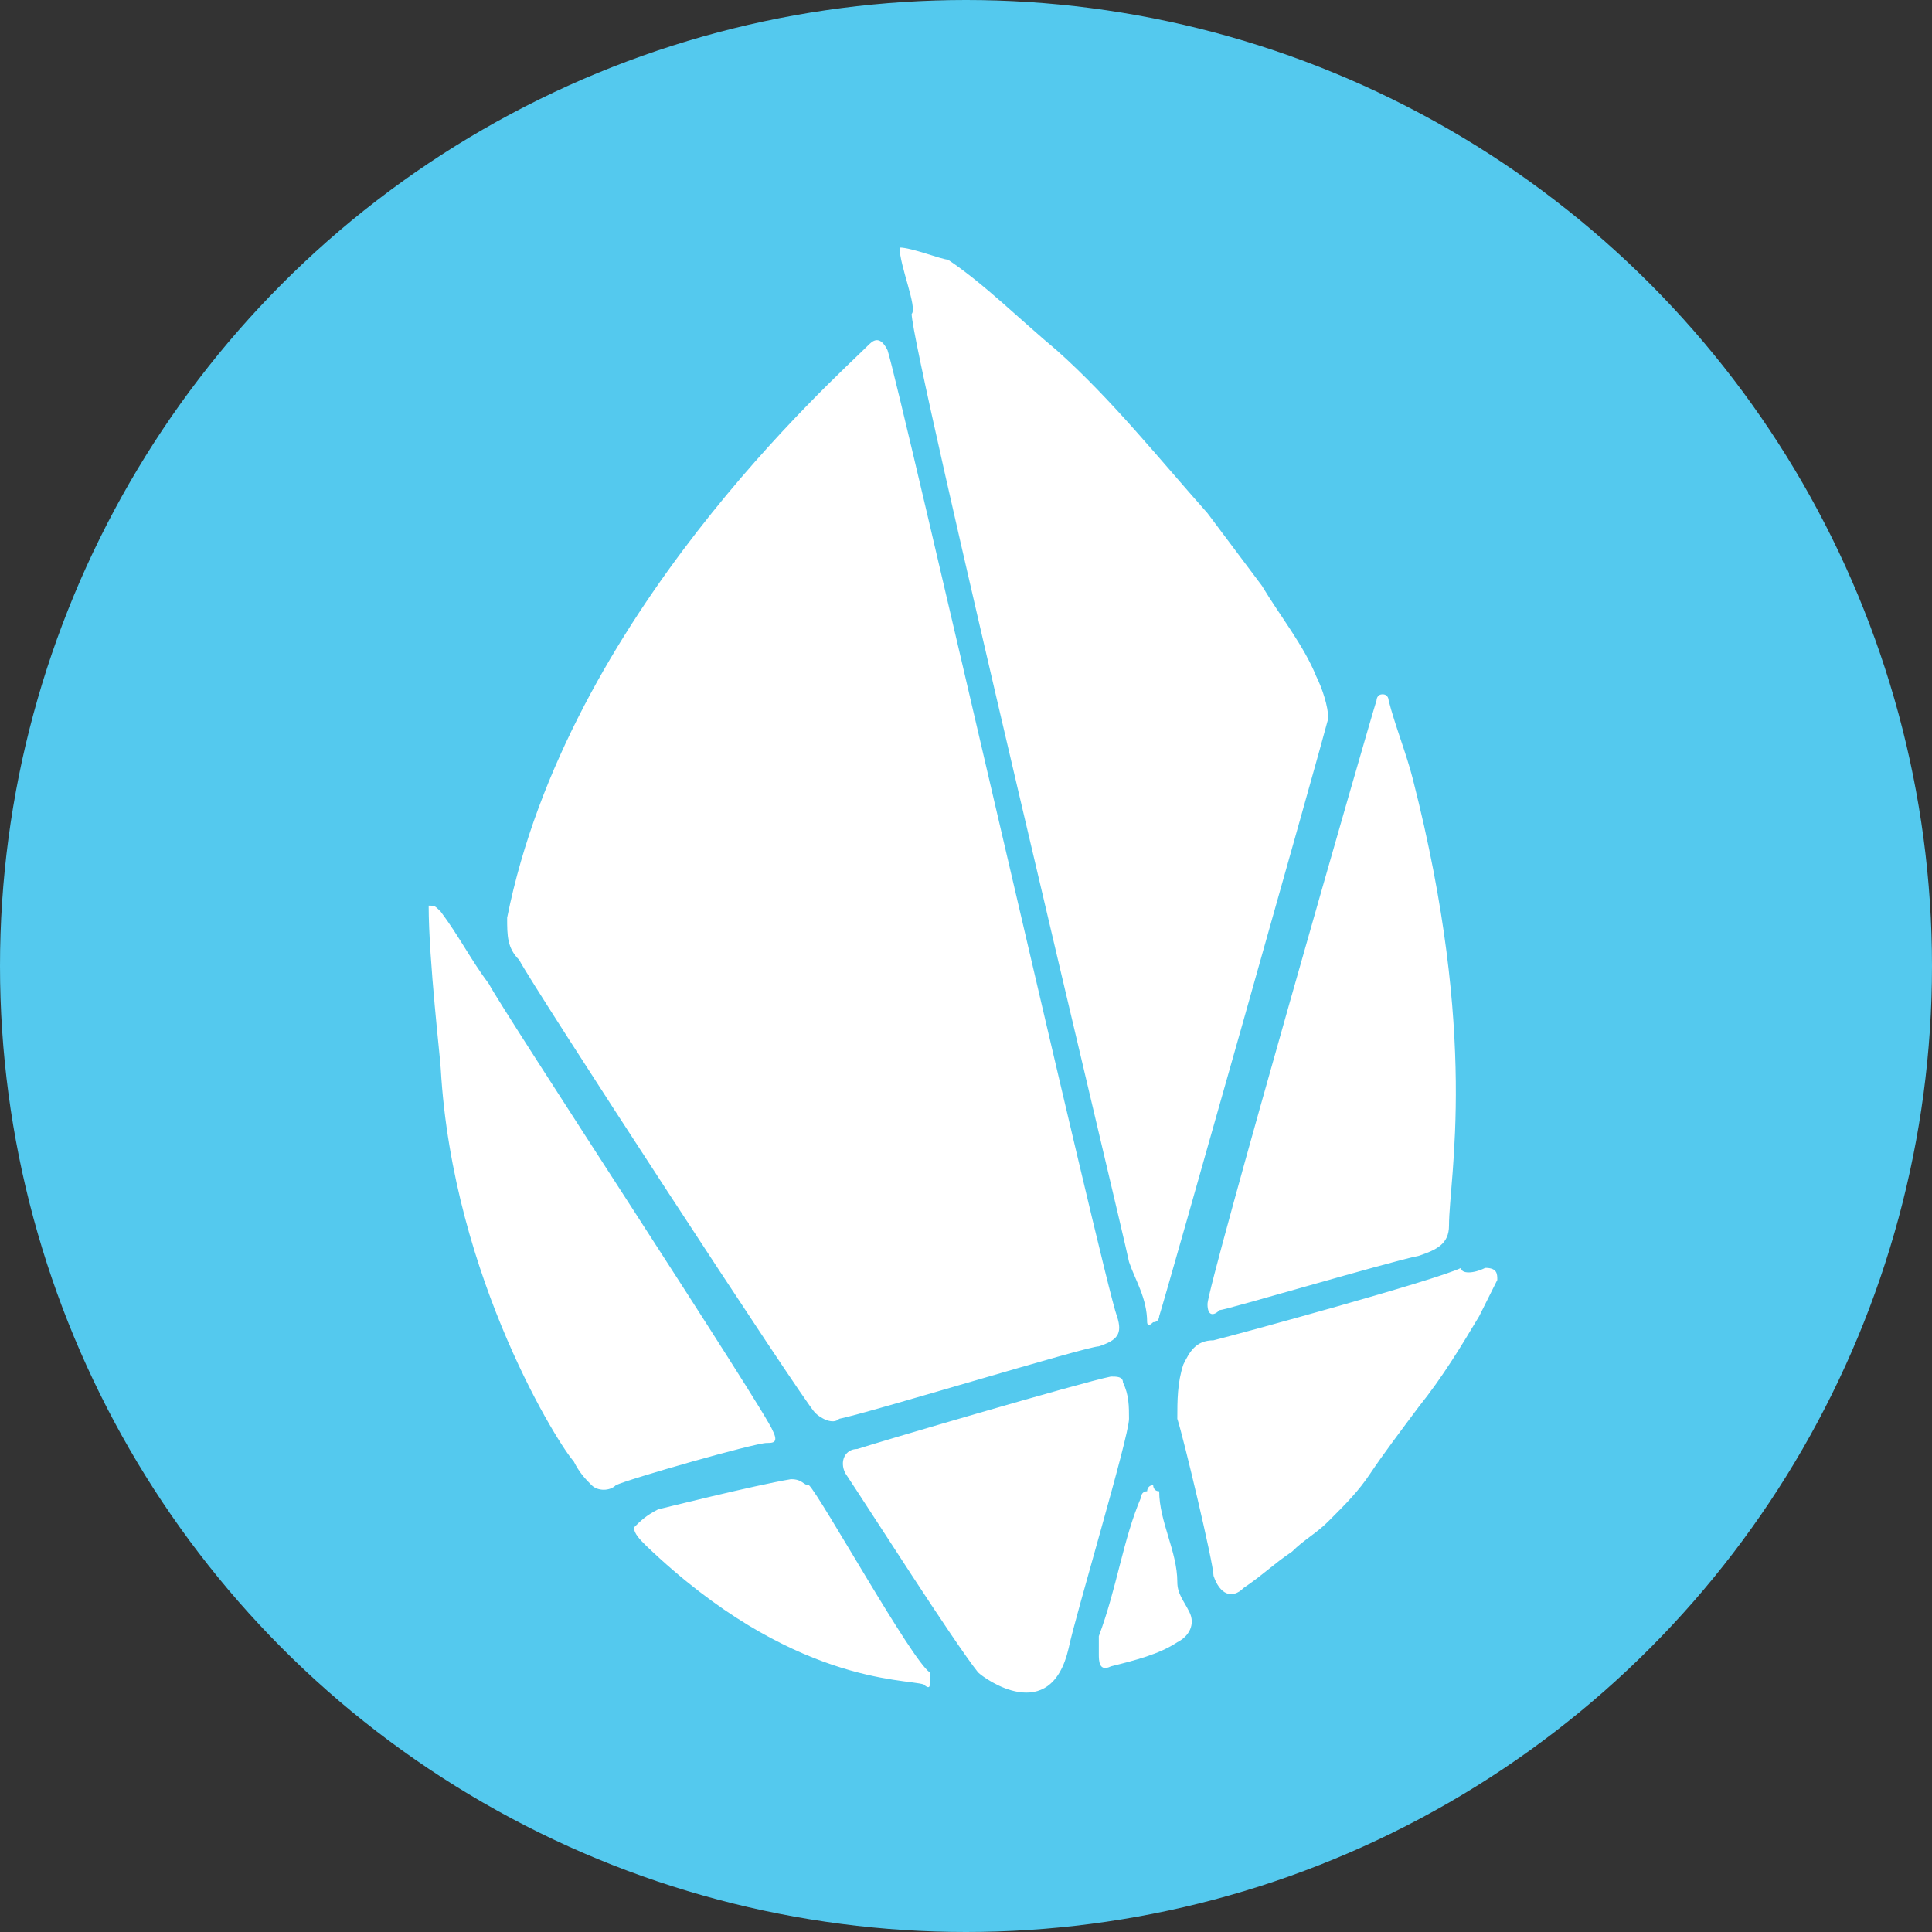
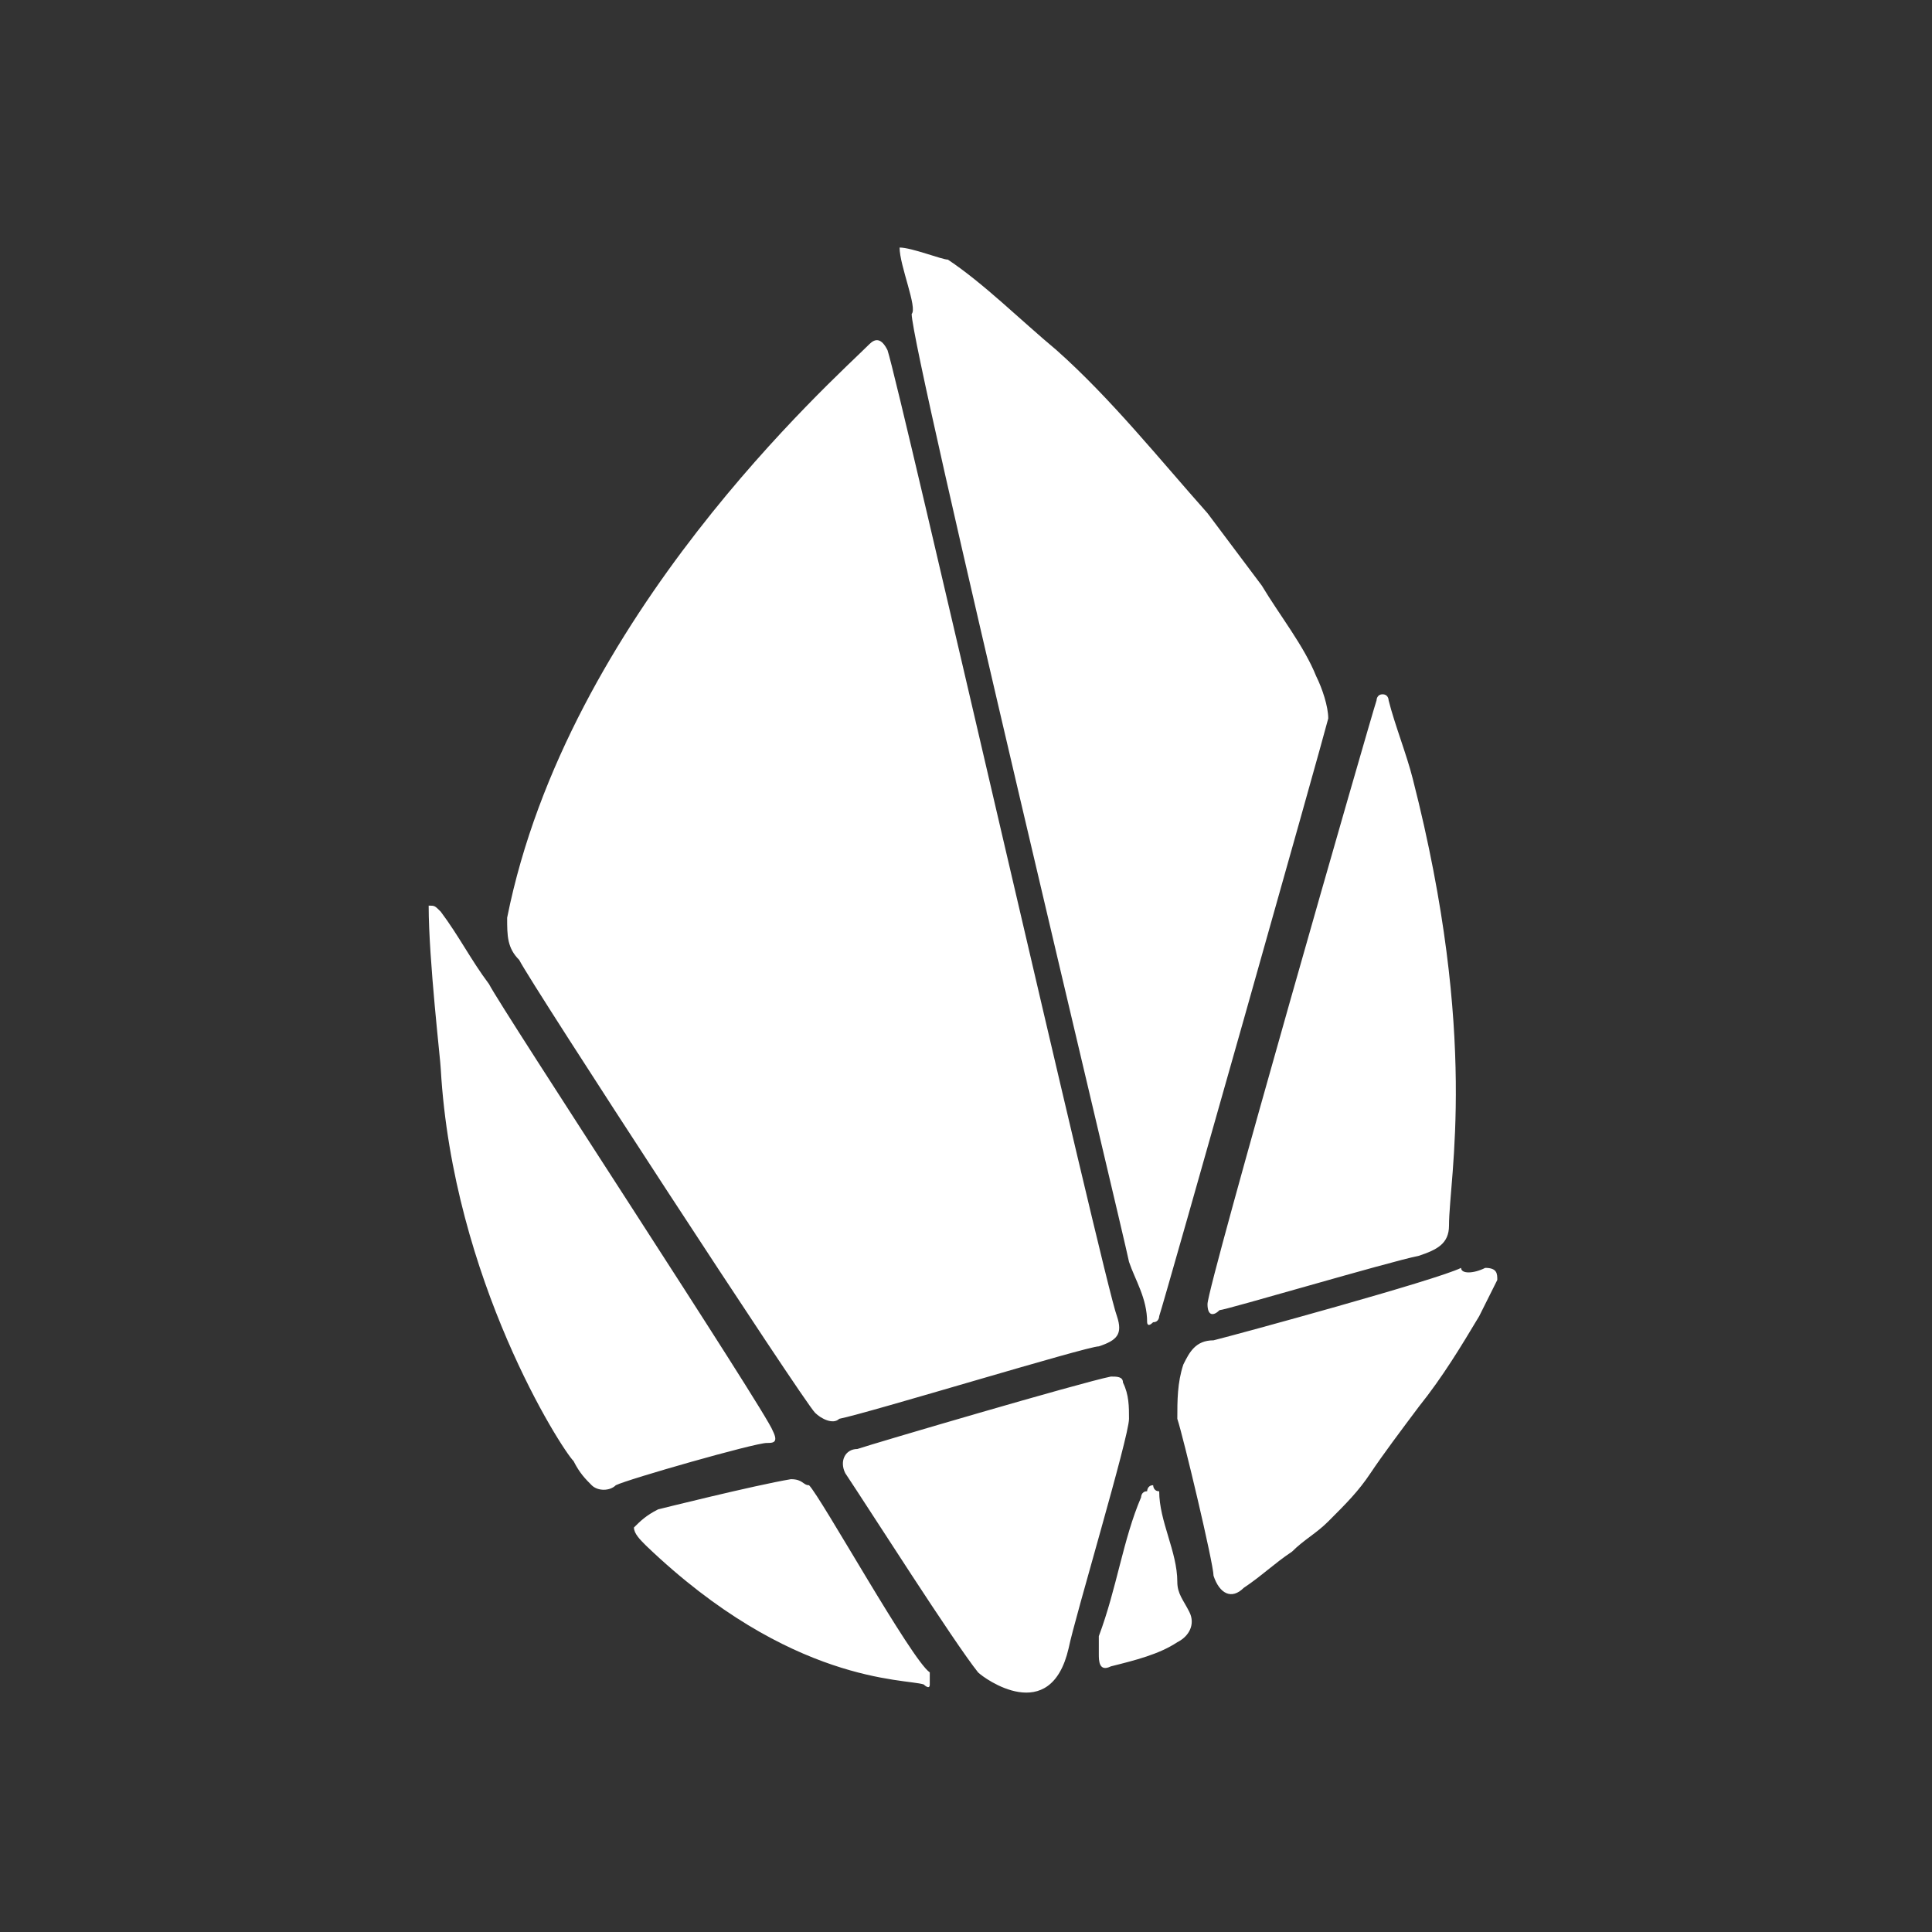
<svg xmlns="http://www.w3.org/2000/svg" id="Layer_1" viewBox="0 0 32 32">
  <rect x="0" y="0" width="32" height="32" fill="#333333" stroke="none" />
  <style>.st1{fill:#fff}</style>
-   <circle cx="16" cy="16" r="16" fill="#54c9ee" />
  <path class="st1" d="M14.4 5.7c.1-.1.2-.1.3.1.2.6 3.6 15.5 3.8 16 .1.3 0 .4-.3.5-.2 0-3.8 1.1-4.3 1.2-.1.1-.3 0-.4-.1-.2-.2-4.7-7.1-4.9-7.5-.2-.2-.2-.4-.2-.7 1-5 5.4-8.9 6-9.5zM14.9 4.1c.2 0 .7.2.8.2.6.4 1.2 1 1.8 1.5.9.8 1.7 1.8 2.5 2.7l.9 1.2c.3.5.7 1 .9 1.5.1.2.2.5.2.7-.1.4-2.7 9.6-2.8 9.9 0 0 0 .1-.1.1-.1.1-.1 0-.1 0 0-.4-.2-.7-.3-1-.1-.5-3.6-15.1-3.6-15.7.1-.1-.2-.8-.2-1.1zM7.3 17.7c0-.1-.2-1.8-.2-2.7.1 0 .1 0 .2.1.3.4.5.8.8 1.2.2.4 4.6 7.1 4.7 7.4.1.2 0 .2-.1.2-.2 0-2.3.6-2.5.7-.1.1-.3.1-.4 0-.1-.1-.2-.2-.3-.4-.2-.2-2-3-2.2-6.5zM16.2 27.7c-.4-.5-1.8-2.7-2.2-3.3-.1-.2 0-.4.2-.4.3-.1 3.7-1.1 4.2-1.2.1 0 .2 0 .2.1.1.2.1.4.1.6 0 .3-.9 3.3-1 3.8-.3 1.3-1.4.5-1.5.4zM24 20.3c0 .3-.2.4-.5.5-.5.1-3.2.9-3.3.9-.1.1-.2.1-.2-.1 0-.3 2.7-9.7 2.8-10 0 0 0-.1.1-.1s.1.1.1.1c.1.4.3.9.4 1.3 1.1 4.3.6 6.6.6 7.4zM18.2 27.4v-.3c.3-.8.4-1.6.7-2.3 0 0 0-.1.1-.1 0 0 0-.1.1-.1 0 0 0 .1.1.1 0 .5.3 1 .3 1.5 0 .2.1.3.2.5s0 .4-.2.5c-.3.2-.7.3-1.1.4-.2.1-.2-.1-.2-.2zM13.1 24.5c.2 0 .2.1.3.1.2.2 1.7 2.9 2 3.1v.2c0 .1-.1 0-.1 0-.3-.1-2.2 0-4.6-2.3-.1-.1-.2-.2-.2-.3.1-.1.2-.2.4-.3 0 0 1.6-.4 2.2-.5zM24.6 21c.2 0 .2.1.2.2l-.3.6c-.3.5-.6 1-1 1.5-.3.4-.6.8-.8 1.1-.2.3-.4.5-.7.8-.2.2-.4.3-.6.5-.3.2-.5.4-.8.6-.2.2-.4.1-.5-.2 0-.2-.5-2.3-.6-2.6 0-.3 0-.6.1-.9.1-.2.2-.4.5-.4.4-.1 3.7-1 4.1-1.2 0 .1.2.1.4 0z" />
</svg>